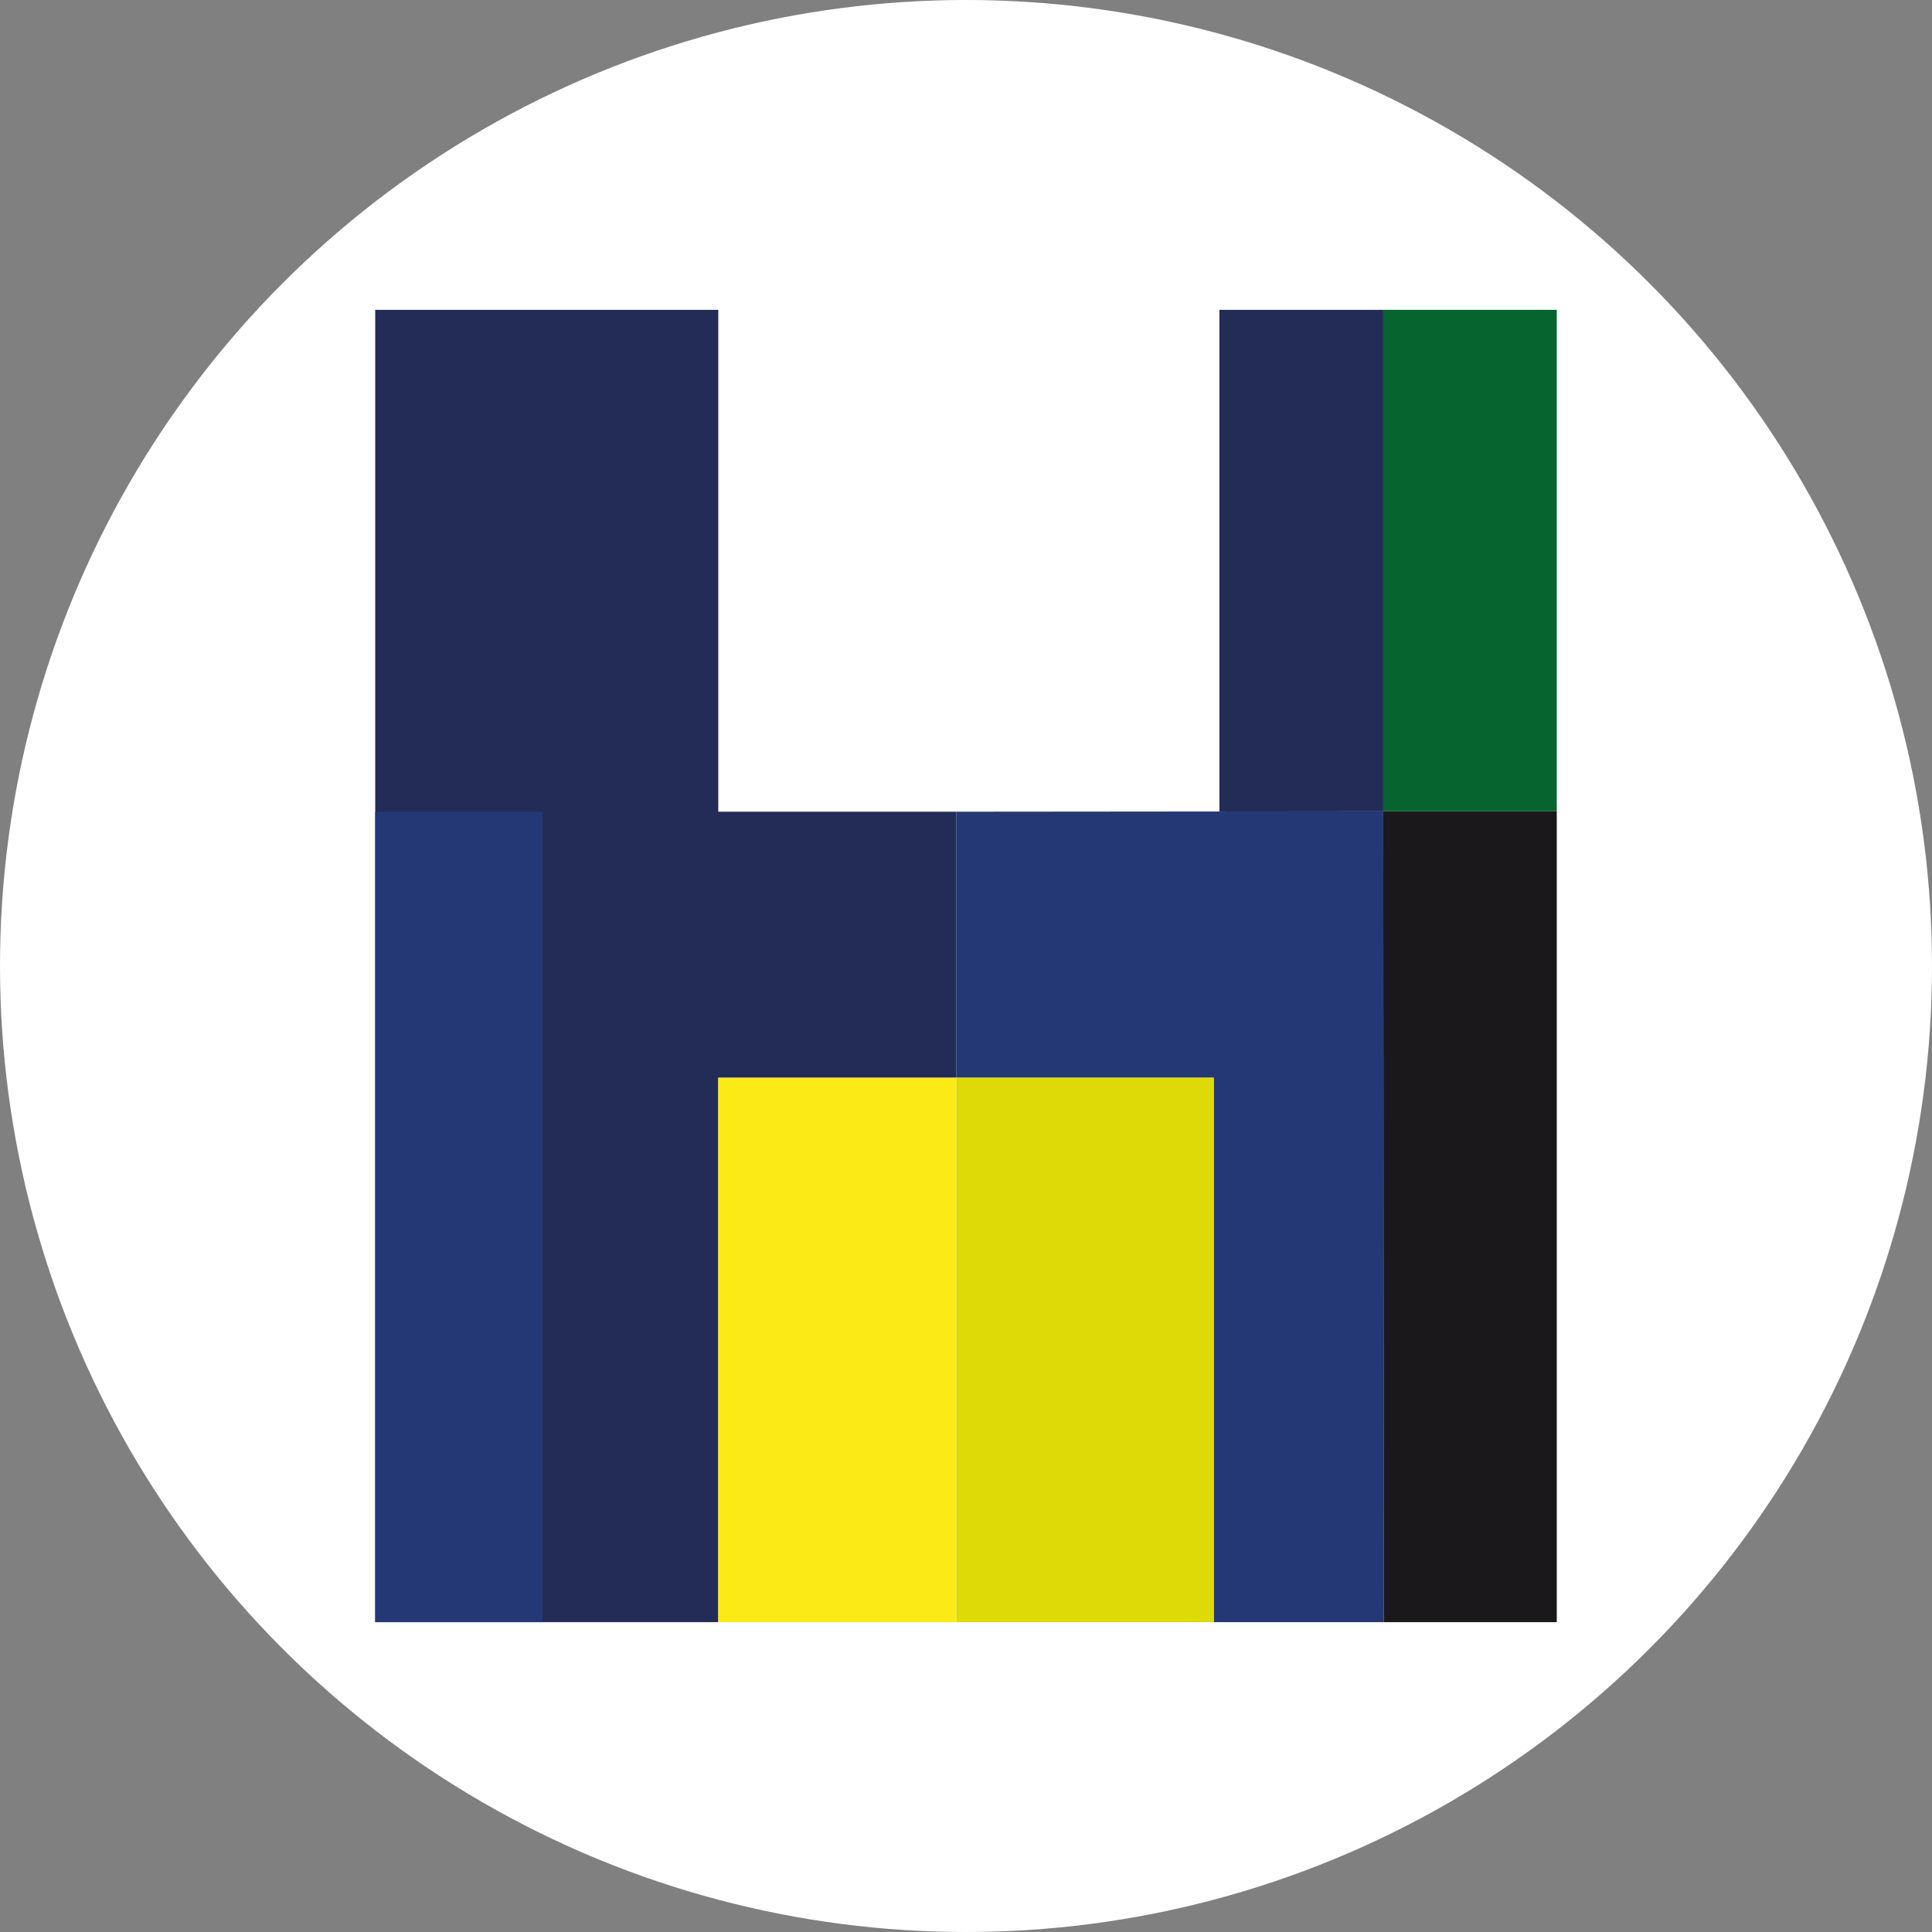
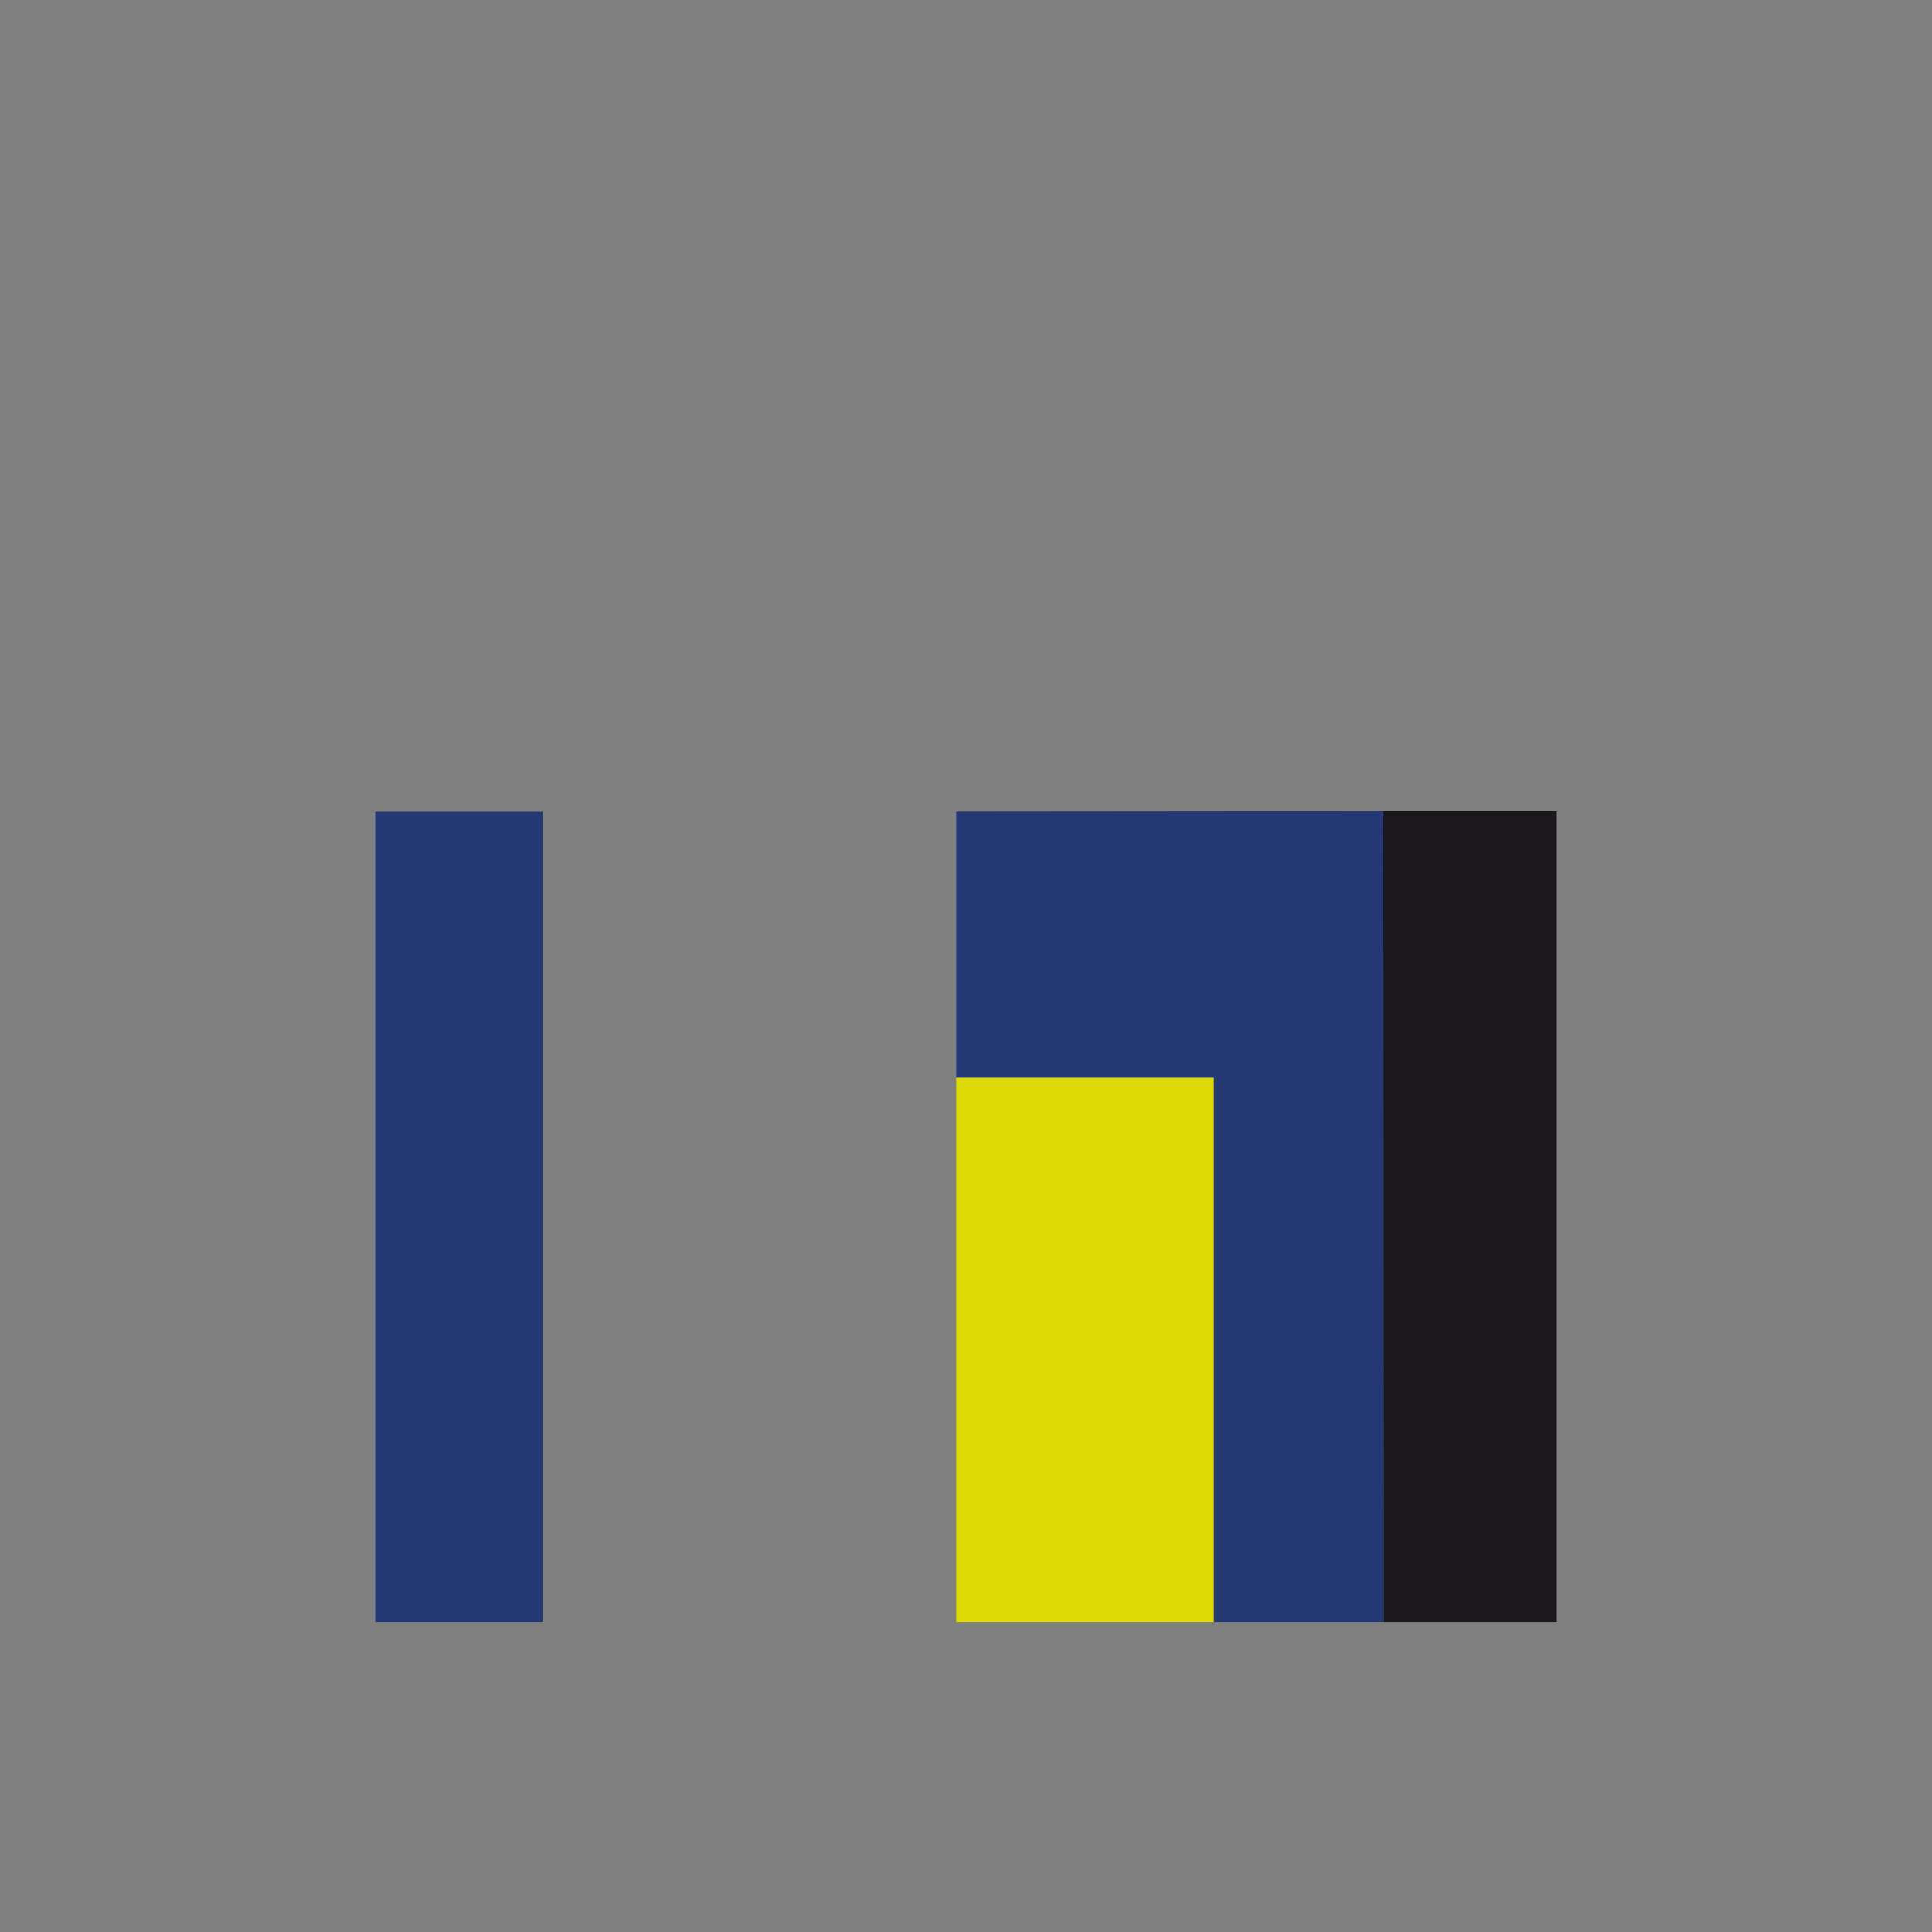
<svg xmlns="http://www.w3.org/2000/svg" version="1.1" width="512" height="512">
  <rect width="100%" height="100%" fill="#808080" stroke="none" />
  <svg id="SvgjsSvg1000" viewBox="0 0 512 512">
    <defs>
      <style>.cls-1{fill:#1b181c;}.cls-1,.cls-2,.cls-3,.cls-4,.cls-5,.cls-6,.cls-7{stroke-width:0px;}.cls-2{fill:#06642e;}.cls-3{fill:#243875;}.cls-4{fill:#232c56;}.cls-5{fill:#deda07;}.cls-6{fill:#fff;}.cls-7{fill:#fcea16;}</style>
    </defs>
-     <circle class="cls-6" cx="256" cy="256" r="256" />
-     <polygon class="cls-4" points="190.35 215.11 190.35 82.11 99.44 82.11 99.44 429.89 190.35 429.89 190.35 285.6 253.41 285.6 253.41 215.11 190.35 215.11" />
    <polygon class="cls-3" points="321.65 429.89 366.69 429.89 366.58 215.01 253.41 215.11 253.41 285.6 321.65 285.6 321.65 429.89" />
    <polygon class="cls-1" points="366.58 215.01 366.69 429.89 412.56 429.89 412.56 215.01 366.58 215.01" />
-     <polygon class="cls-4" points="366.58 215.01 366.58 82.11 323.16 82.11 323.16 215.05 366.58 215.01" />
    <rect class="cls-5" x="253.41" y="285.6" width="68.24" height="144.29" />
-     <rect class="cls-2" x="366.58" y="82.11" width="45.98" height="132.89" />
    <rect class="cls-3" x="99.44" y="215.13" width="44.35" height="214.76" />
-     <rect class="cls-7" x="190.35" y="285.63" width="63.06" height="144.26" />
  </svg>
  <style>@media (prefers-color-scheme: light) { :root { filter: none; } }</style>
</svg>